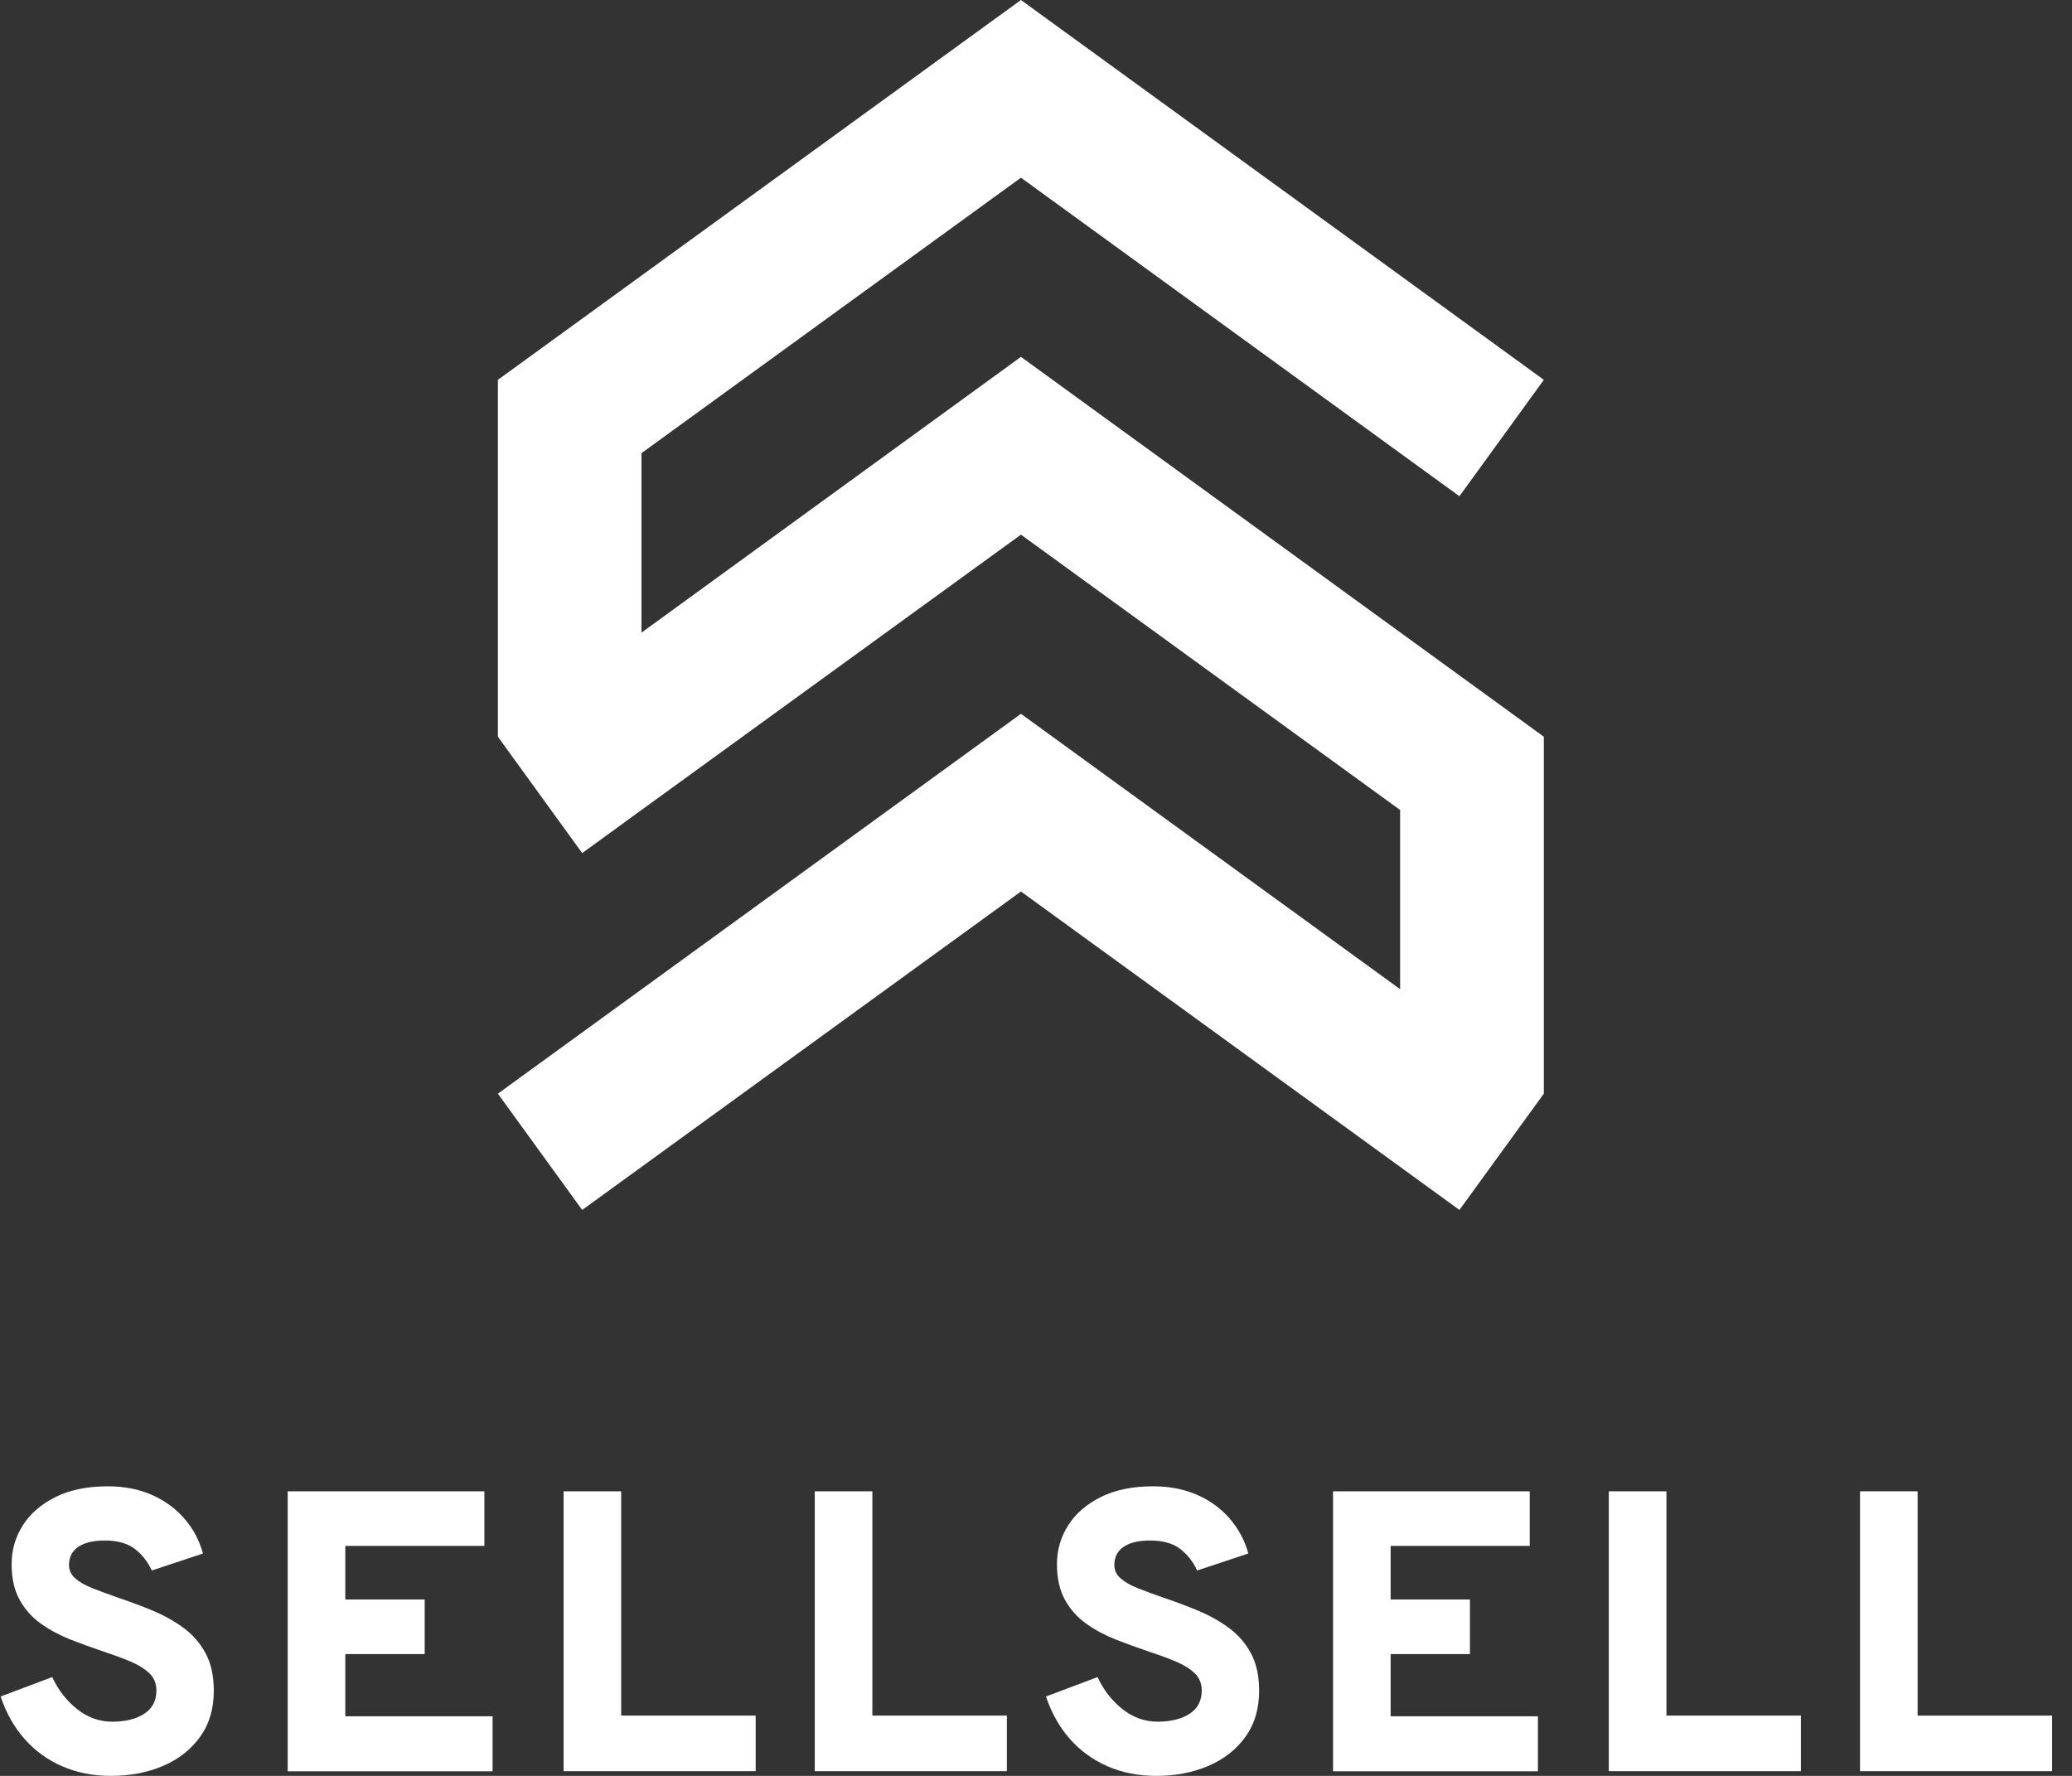
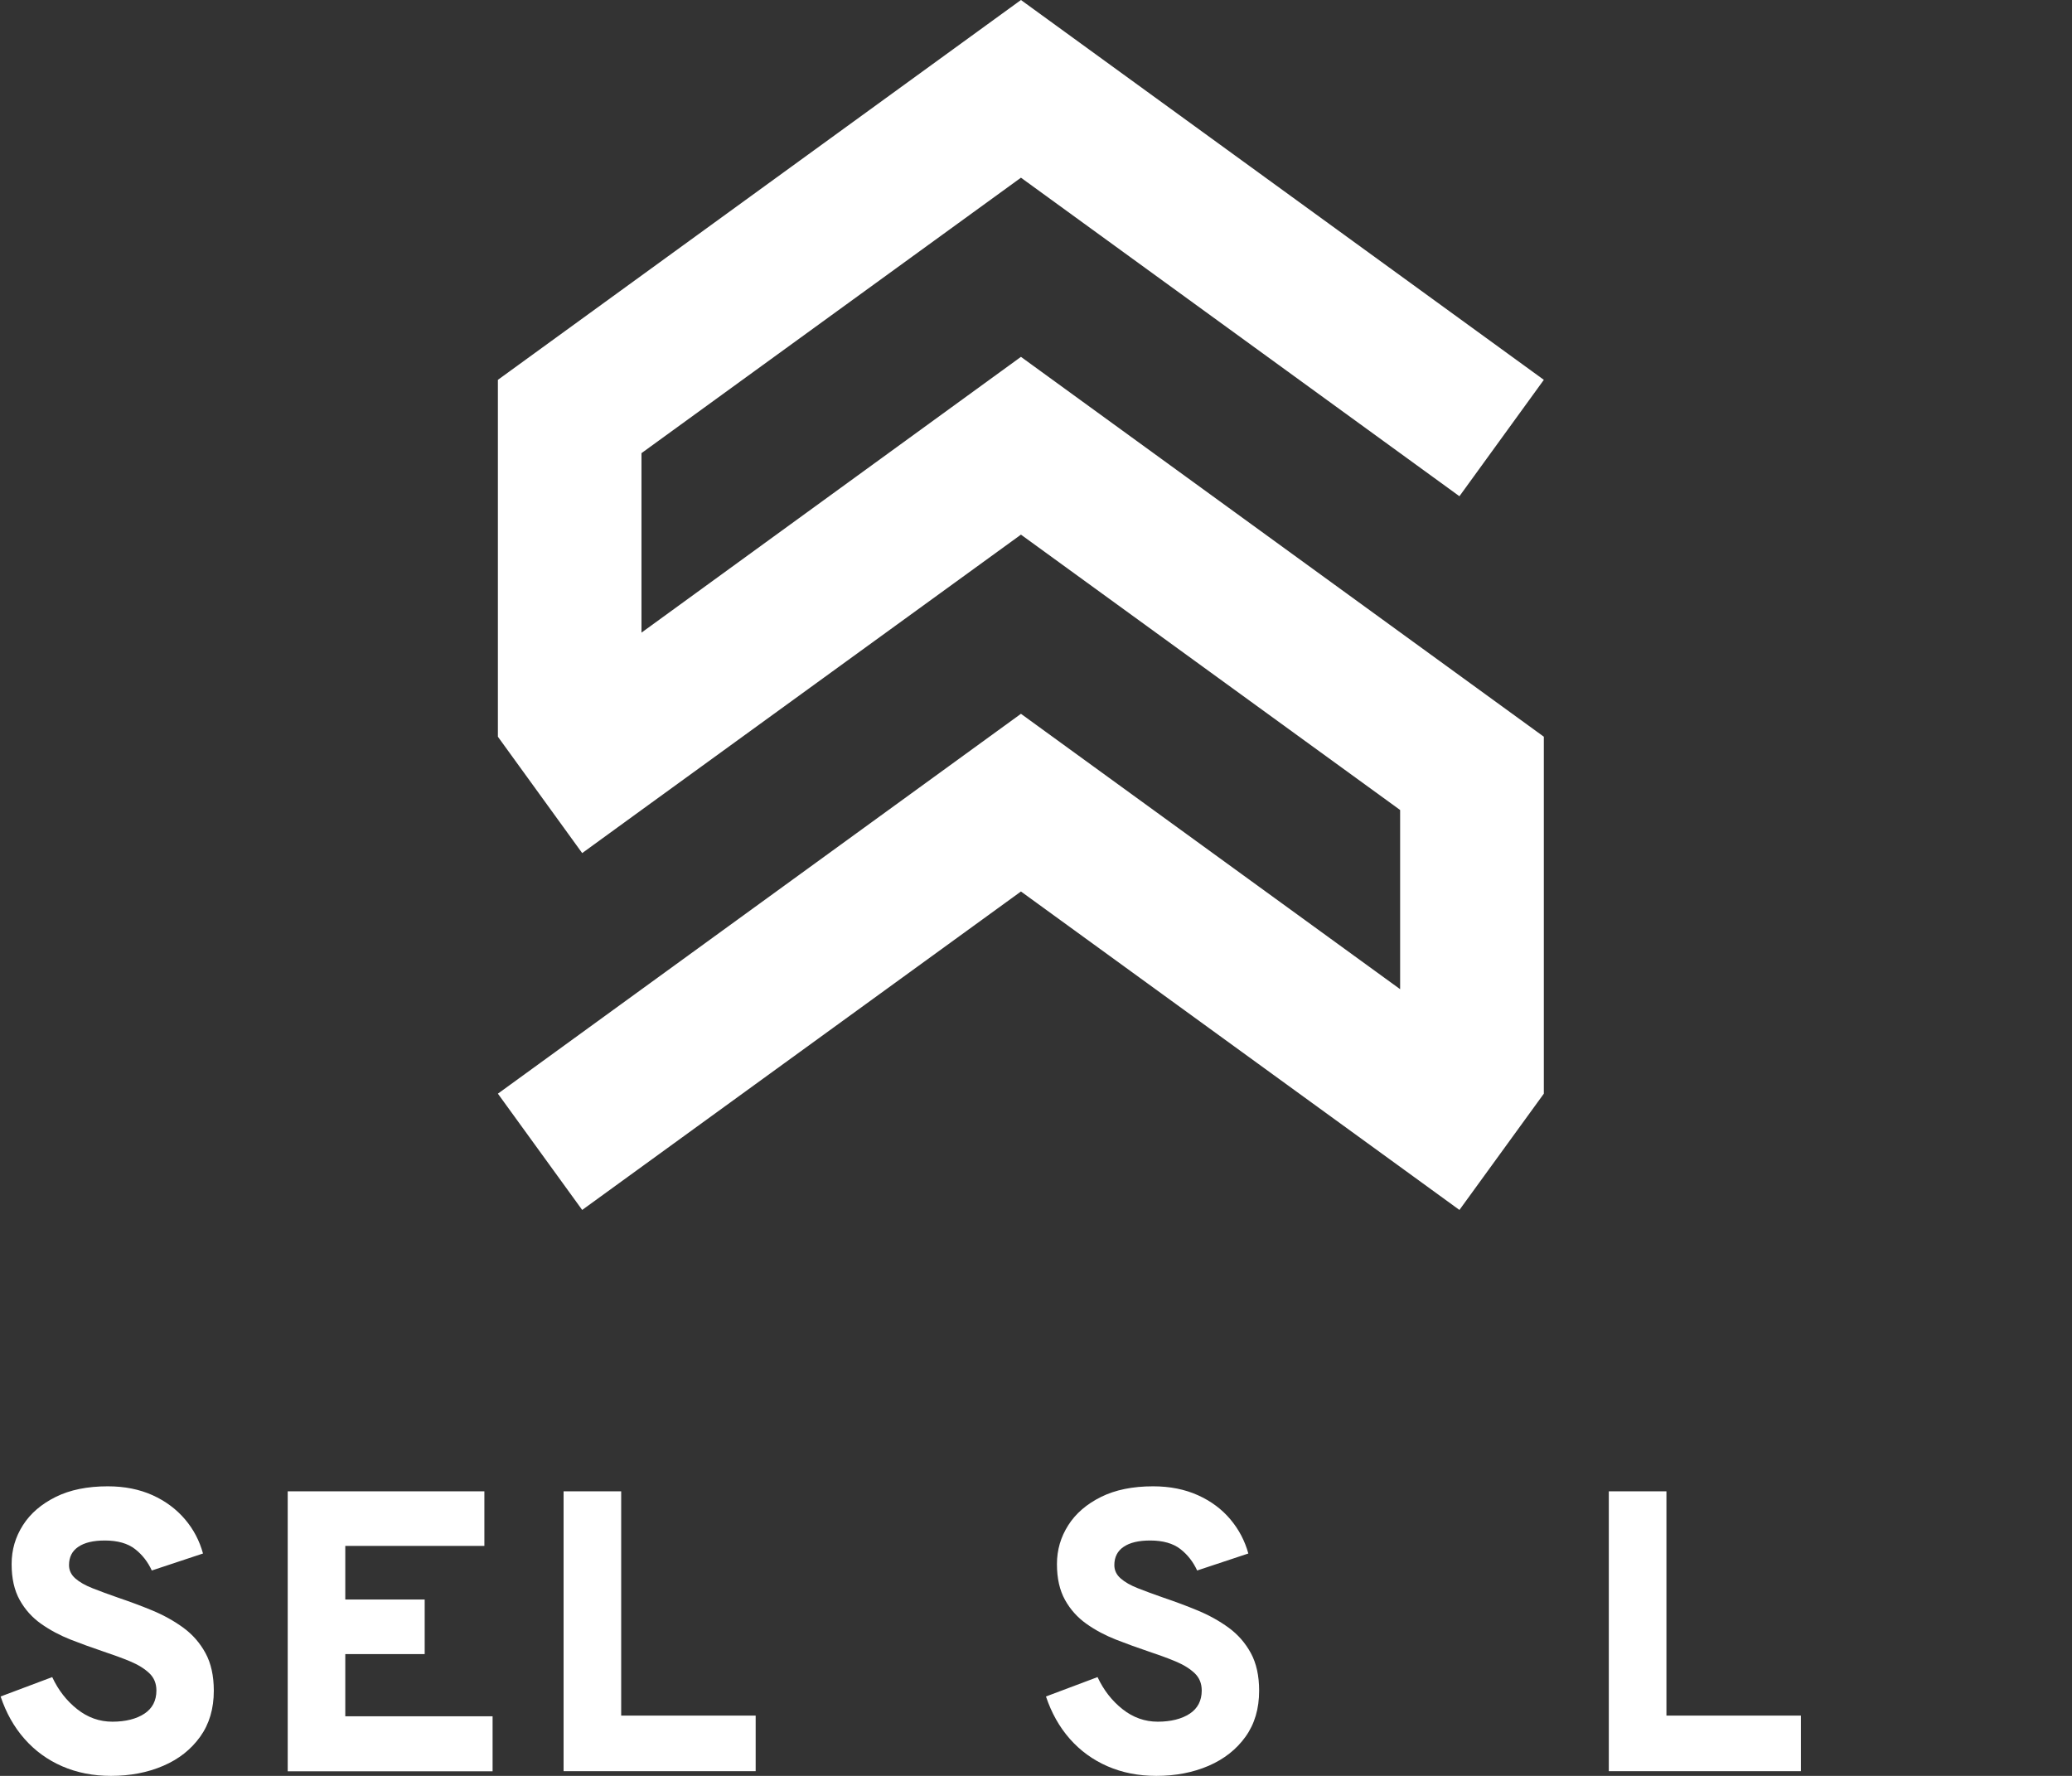
<svg xmlns="http://www.w3.org/2000/svg" width="84" height="72" viewBox="0 0 84 72" fill="none">
  <rect x="0" y="0" width="84" height="72" fill="#333333" stroke="none" />
  <g clip-path="url(#clip0_5992_201)">
    <path d="M4.5 72C3.775 72 3.118 71.87 2.522 71.611C1.926 71.351 1.419 70.983 0.994 70.5C0.568 70.018 0.248 69.446 0.025 68.781L2.117 67.995C2.364 68.526 2.704 68.96 3.13 69.296C3.556 69.633 4.03 69.803 4.557 69.803C5.084 69.803 5.53 69.693 5.854 69.478C6.179 69.264 6.341 68.948 6.341 68.538C6.341 68.258 6.248 68.023 6.057 67.841C5.866 67.658 5.607 67.496 5.279 67.358C4.95 67.221 4.569 67.083 4.144 66.941C3.722 66.799 3.296 66.645 2.863 66.475C2.429 66.304 2.036 66.094 1.671 65.838C1.31 65.583 1.018 65.263 0.799 64.869C0.58 64.476 0.471 63.994 0.471 63.414C0.471 62.834 0.625 62.315 0.929 61.837C1.233 61.359 1.679 60.978 2.259 60.69C2.838 60.402 3.544 60.26 4.371 60.26C5.052 60.26 5.656 60.382 6.187 60.621C6.714 60.86 7.152 61.188 7.5 61.598C7.849 62.007 8.088 62.469 8.23 62.984L6.154 63.673C5.996 63.329 5.773 63.037 5.477 62.806C5.181 62.575 4.772 62.457 4.249 62.457C3.783 62.457 3.426 62.542 3.175 62.713C2.923 62.883 2.798 63.13 2.798 63.455C2.798 63.665 2.883 63.844 3.053 63.994C3.223 64.144 3.458 64.278 3.758 64.395C4.058 64.513 4.403 64.642 4.792 64.776C5.258 64.934 5.721 65.105 6.179 65.295C6.637 65.486 7.054 65.717 7.431 65.992C7.808 66.268 8.108 66.612 8.331 67.022C8.554 67.431 8.668 67.942 8.668 68.546C8.668 69.276 8.485 69.896 8.116 70.411C7.747 70.926 7.253 71.319 6.62 71.591C5.992 71.862 5.287 72 4.5 72Z" fill="white" />
    <path d="M11.664 71.805V60.463H19.637V62.676H13.998V64.849H17.217V67.062H13.998V69.584H19.97V71.814H11.664V71.805Z" fill="white" />
    <path d="M22.848 71.805V60.463H25.183V69.556H30.635V71.809H22.848V71.805Z" fill="white" />
-     <path d="M33.031 71.805V60.463H35.366V69.556H40.819V71.809H33.031V71.805Z" fill="white" />
    <path d="M46.879 72C46.153 72 45.497 71.87 44.901 71.611C44.305 71.351 43.798 70.983 43.372 70.5C42.947 70.018 42.627 69.446 42.404 68.781L44.495 67.995C44.743 68.526 45.083 68.96 45.509 69.296C45.934 69.633 46.413 69.803 46.936 69.803C47.459 69.803 47.909 69.693 48.233 69.478C48.557 69.264 48.719 68.948 48.719 68.538C48.719 68.258 48.626 68.023 48.436 67.841C48.245 67.658 47.986 67.496 47.657 67.358C47.329 67.221 46.948 67.083 46.522 66.941C46.101 66.799 45.675 66.645 45.241 66.475C44.807 66.304 44.41 66.094 44.049 65.838C43.689 65.583 43.397 65.263 43.178 64.869C42.959 64.476 42.849 63.994 42.849 63.414C42.849 62.834 43.004 62.315 43.308 61.837C43.612 61.359 44.057 60.978 44.637 60.69C45.217 60.402 45.922 60.26 46.749 60.26C47.43 60.26 48.034 60.382 48.565 60.621C49.096 60.86 49.534 61.188 49.879 61.598C50.223 62.007 50.467 62.469 50.608 62.984L48.533 63.673C48.375 63.329 48.152 63.037 47.856 62.806C47.56 62.575 47.151 62.457 46.628 62.457C46.161 62.457 45.805 62.542 45.553 62.713C45.302 62.883 45.176 63.13 45.176 63.455C45.176 63.665 45.261 63.844 45.432 63.994C45.602 64.144 45.837 64.278 46.137 64.395C46.437 64.513 46.782 64.642 47.171 64.776C47.637 64.934 48.099 65.105 48.557 65.295C49.015 65.486 49.433 65.717 49.81 65.992C50.187 66.268 50.487 66.612 50.71 67.022C50.933 67.431 51.046 67.942 51.046 68.546C51.046 69.276 50.864 69.896 50.495 70.411C50.126 70.926 49.627 71.319 48.999 71.591C48.371 71.862 47.665 72 46.879 72Z" fill="white" />
-     <path d="M54.042 71.805V60.463H62.016V62.676H56.377V64.849H59.592V67.062H56.377V69.584H62.348V71.814H54.042V71.805Z" fill="white" />
    <path d="M65.222 71.805V60.463H67.558V69.556H73.01V71.809H65.222V71.805Z" fill="white" />
-     <path d="M75.406 71.805V60.463H77.741V69.556H83.193V71.809H75.406V71.805Z" fill="white" />
    <path d="M41.39 14.468L62.588 29.869V44.341L59.166 49.055L56.762 47.308L41.39 36.144L23.602 49.055L20.185 44.341L41.39 28.94L56.762 40.105V32.84L41.39 21.676L26.006 32.84L23.602 34.587L20.185 29.869V15.4L41.39 0L62.588 15.4L59.166 20.119L41.39 7.204L26.006 18.372V25.649L41.39 14.468Z" fill="white" />
  </g>
  <defs>
    <clipPath id="clip0_5992_201">
      <rect width="83.164" height="72" fill="white" transform="translate(0.029)" />
    </clipPath>
  </defs>
</svg>